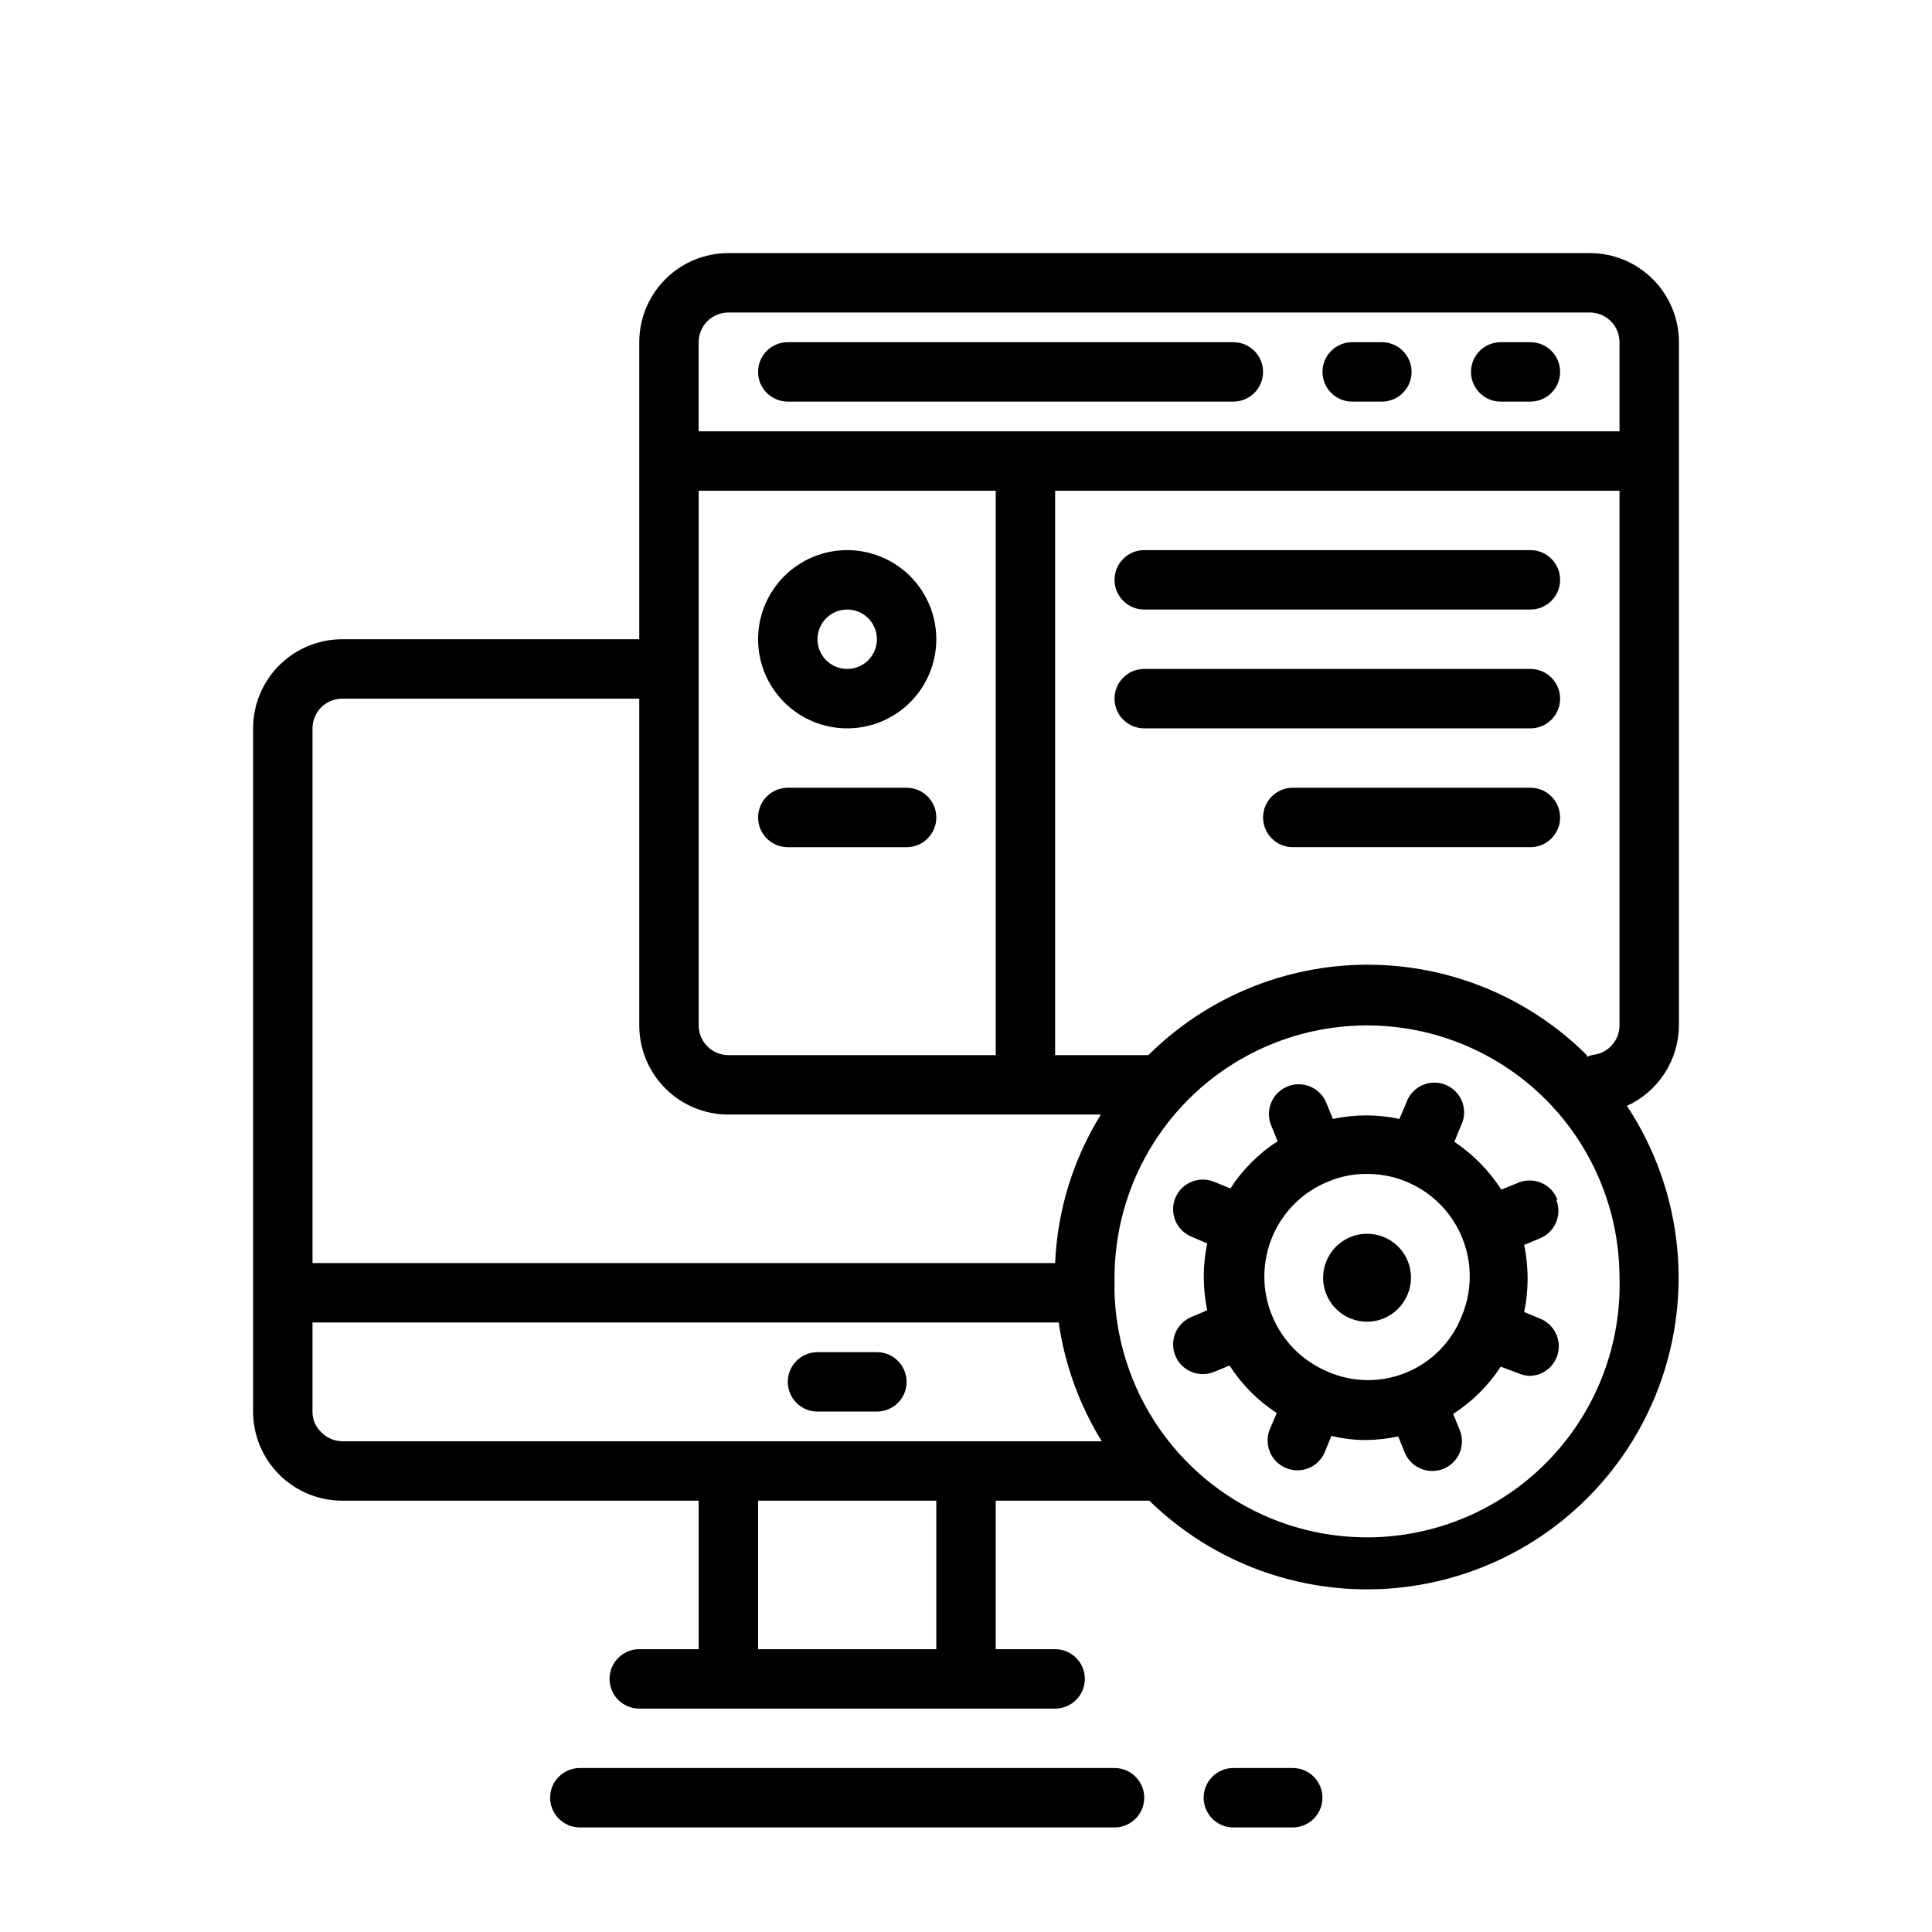
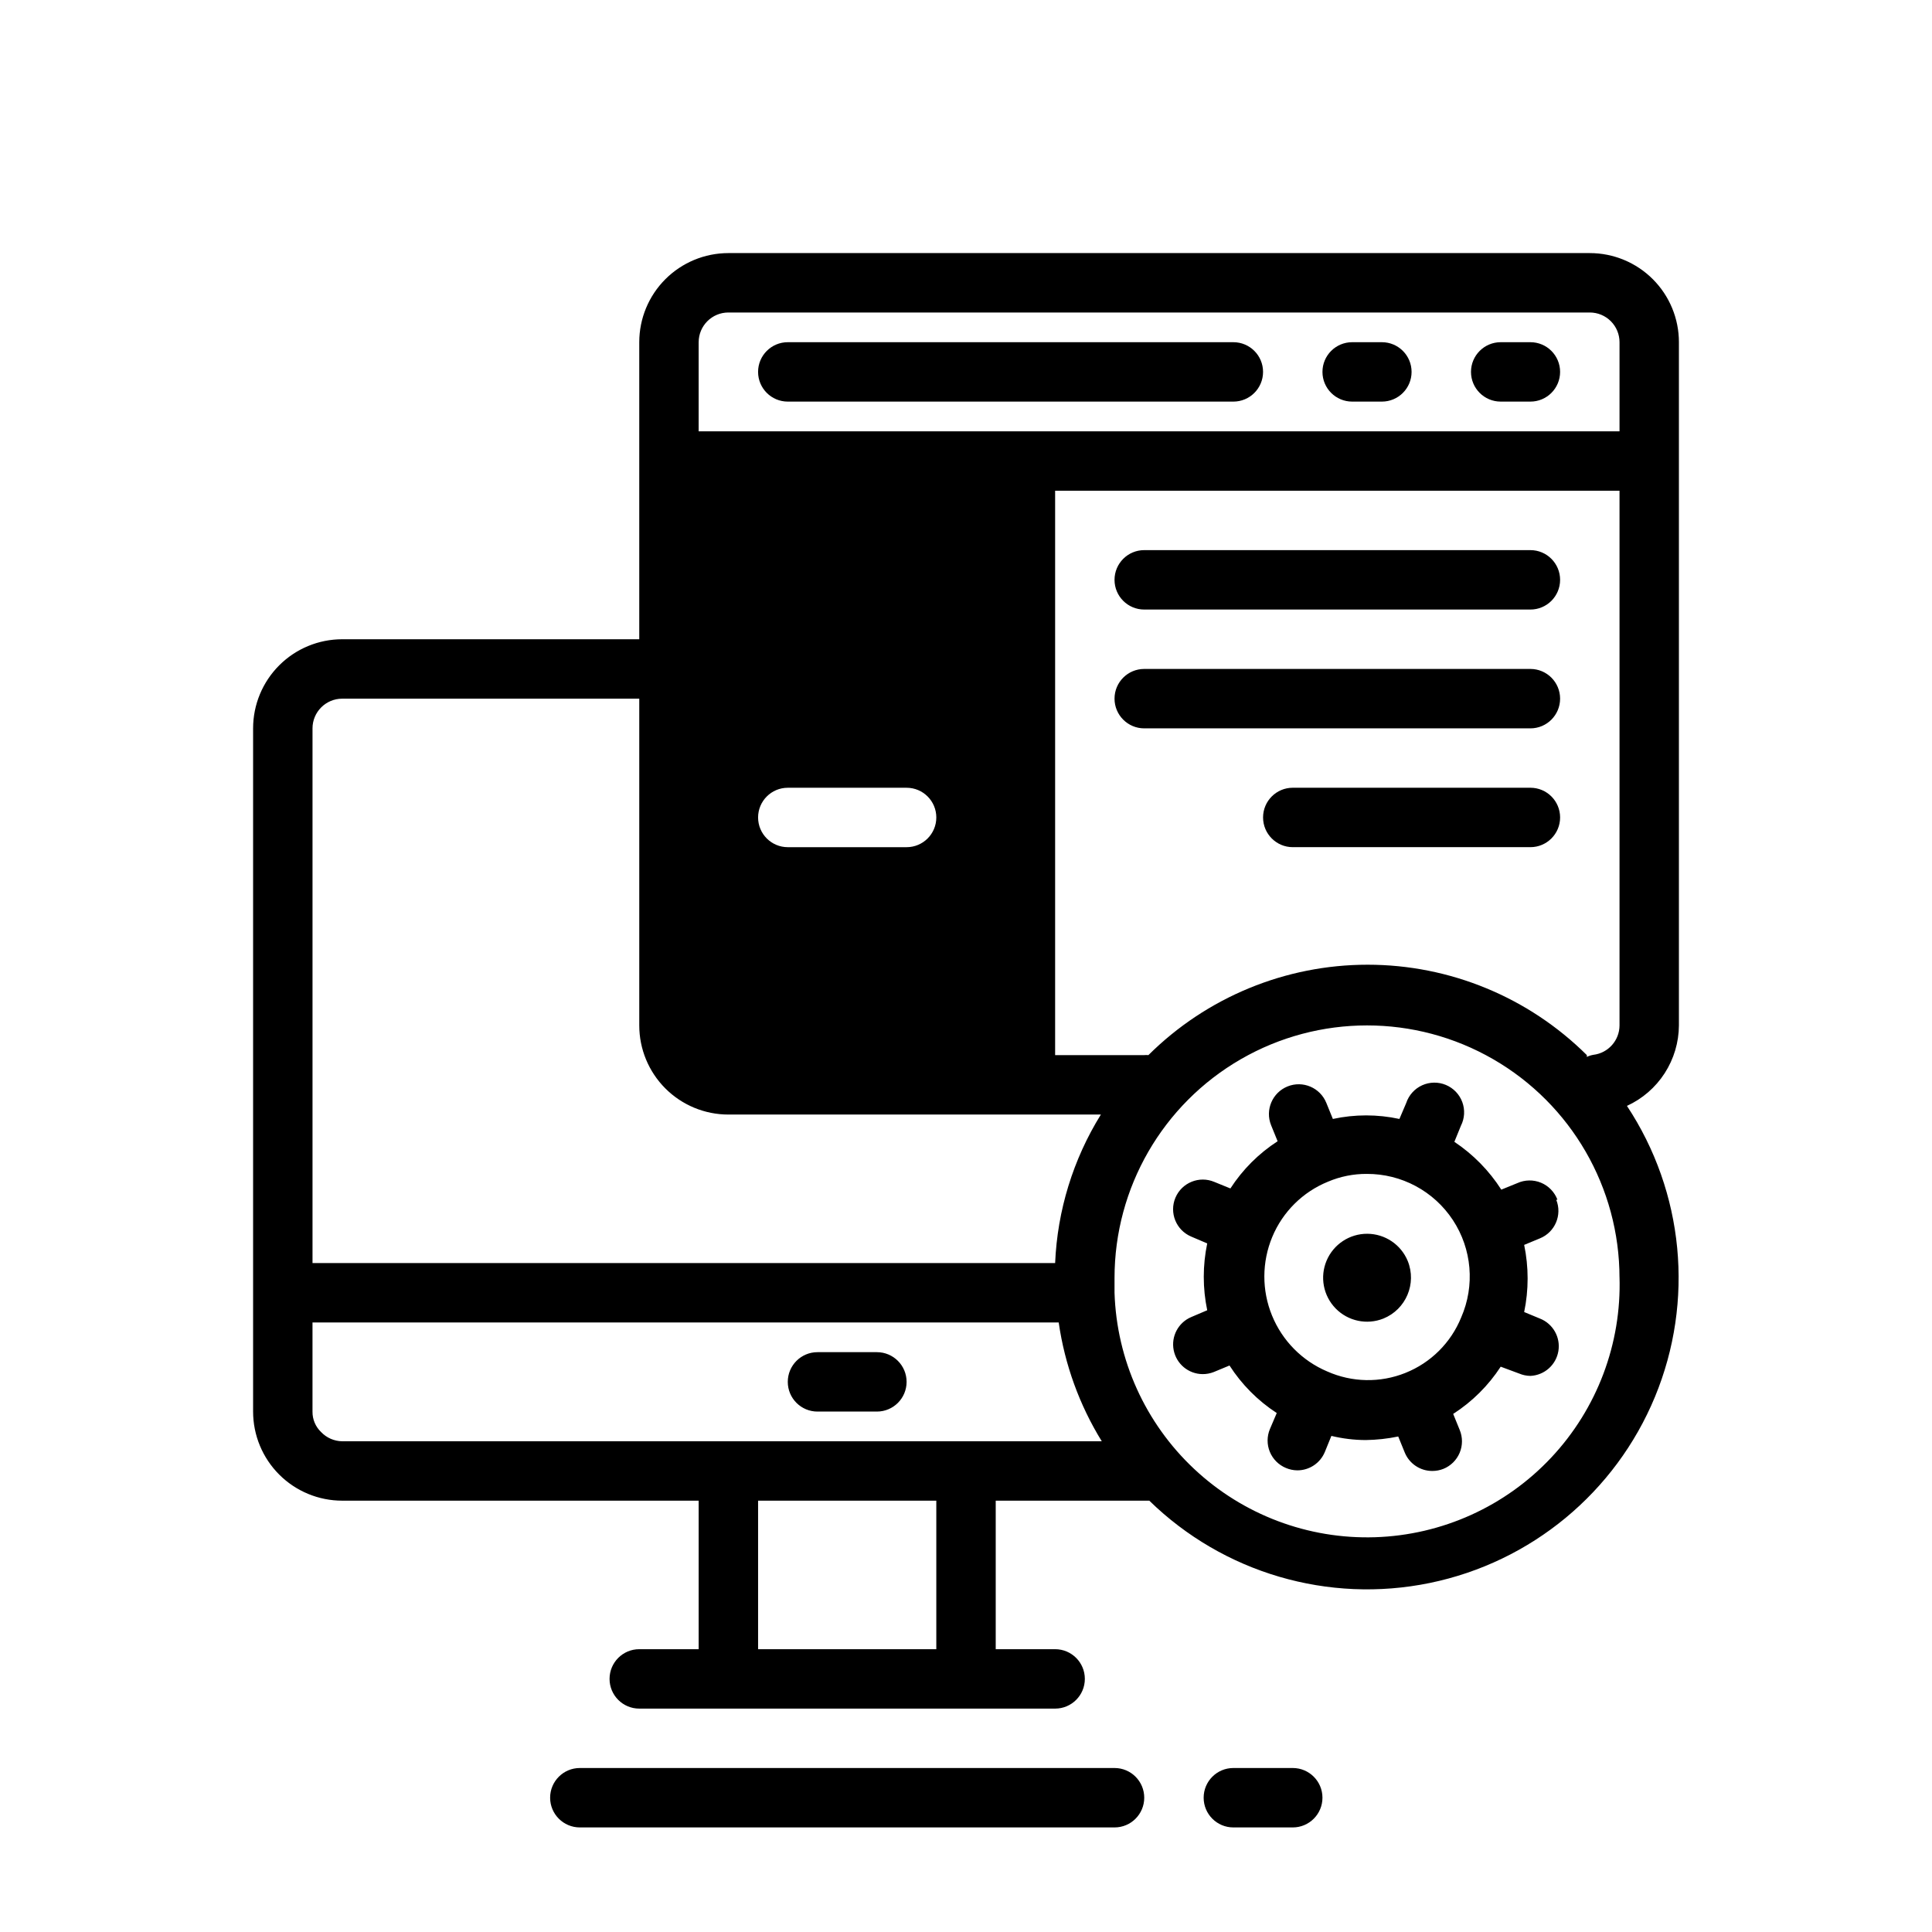
<svg xmlns="http://www.w3.org/2000/svg" fill="#000000" width="800px" height="800px" version="1.1" viewBox="144 144 512 512">
-   <path d="m352.77 510.21c0-4.348 3.523-7.871 7.871-7.871h15.746c4.348 0 7.871 3.523 7.871 7.871 0 4.348-3.523 7.871-7.871 7.871h-15.746c-4.348 0-7.871-3.523-7.871-7.871zm236.16-275.52v181.05c-0.023 4.5-1.336 8.898-3.773 12.676-2.441 3.781-5.91 6.785-10 8.656 15.121 22.871 17.906 51.758 7.43 77.094-10.473 25.34-32.84 43.828-59.699 49.344-26.855 5.516-54.699-2.66-74.312-21.816h-40.699v39.359h15.742c4.348 0 7.875 3.523 7.875 7.871 0 4.348-3.527 7.875-7.875 7.875h-110.21c-4.348 0-7.871-3.527-7.871-7.875 0-4.348 3.523-7.871 7.871-7.871h15.742v-39.359h-94.461c-6.266 0-12.273-2.488-16.699-6.918-4.43-4.43-6.918-10.434-6.918-16.699v-181.05c0-6.266 2.488-12.27 6.918-16.699 4.426-4.43 10.434-6.918 16.699-6.918h78.719v-78.719c0-6.266 2.488-12.273 6.918-16.699 4.43-4.43 10.434-6.918 16.699-6.918h228.29c6.262 0 12.27 2.488 16.699 6.918 4.426 4.426 6.914 10.434 6.914 16.699zm-259.78 0v23.617l244.04-0.004v-23.613c0-2.09-0.828-4.09-2.305-5.566-1.477-1.477-3.481-2.309-5.566-2.309h-228.29c-4.348 0-7.875 3.527-7.875 7.875zm235.38 189.4c0.547-0.266 1.133-0.449 1.73-0.551 3.945-0.477 6.918-3.82 6.93-7.793v-141.7h-149.57v149.57h23.617c0.367-0.035 0.734-0.035 1.102 0 15.441-15.344 36.328-23.957 58.098-23.957 21.77 0 42.652 8.613 58.094 23.957zm-156.65-0.473v-149.57h-78.723v141.7c0 2.09 0.832 4.09 2.309 5.566 1.477 1.477 3.477 2.305 5.566 2.305zm-181.06-86.59v141.7h196.8c0.59-13.945 4.766-27.5 12.125-39.359h-98.715c-6.266 0-12.27-2.488-16.699-6.918-4.43-4.43-6.918-10.434-6.918-16.699v-86.594h-78.719c-4.348 0-7.875 3.527-7.875 7.875zm7.871 188.93 201.29-0.004c-5.922-9.602-9.809-20.32-11.414-31.488h-197.75v23.617c-0.031 2.051 0.797 4.023 2.285 5.434 1.457 1.531 3.473 2.41 5.59 2.438zm157.44 15.742h-47.23v39.359h47.23zm181.05-59.039h0.004c0-23.906-12.754-45.996-33.457-57.949-20.703-11.953-46.211-11.953-66.91 0-20.703 11.953-33.457 34.043-33.457 57.949v3.465 0.473-0.004c0.562 17.746 8.152 34.543 21.102 46.691 12.945 12.152 30.188 18.66 47.934 18.098 17.746-0.566 34.543-8.156 46.691-21.102 12.152-12.949 18.66-30.191 18.098-47.938zm-220.41-232.23h118.08c4.348 0 7.871-3.523 7.871-7.871s-3.523-7.871-7.871-7.871h-118.08c-4.348 0-7.871 3.523-7.871 7.871s3.523 7.871 7.871 7.871zm149.57 0h7.871c4.348 0 7.871-3.523 7.871-7.871s-3.523-7.871-7.871-7.871h-7.871c-4.348 0-7.875 3.523-7.875 7.871s3.527 7.871 7.875 7.871zm39.359 0h7.871c4.348 0 7.871-3.523 7.871-7.871s-3.523-7.871-7.871-7.871h-7.871c-4.348 0-7.871 3.523-7.871 7.871s3.523 7.871 7.871 7.871zm-196.8 62.977c0-6.262 2.488-12.27 6.918-16.699 4.426-4.43 10.434-6.918 16.699-6.918 6.262 0 12.27 2.488 16.699 6.918 4.426 4.43 6.914 10.438 6.914 16.699s-2.488 12.27-6.914 16.699c-4.43 4.43-10.438 6.918-16.699 6.918-6.266 0-12.273-2.488-16.699-6.918-4.43-4.43-6.918-10.438-6.918-16.699zm15.742 0c0 3.184 1.918 6.055 4.859 7.273 2.945 1.219 6.328 0.543 8.582-1.707 2.25-2.25 2.922-5.637 1.707-8.578-1.219-2.941-4.09-4.859-7.273-4.859-4.348 0-7.875 3.523-7.875 7.871zm188.93-23.617h-102.34c-4.348 0-7.871 3.527-7.871 7.875 0 4.348 3.523 7.871 7.871 7.871h102.34c4.348 0 7.871-3.523 7.871-7.871 0-4.348-3.523-7.875-7.871-7.875zm0 31.488h-102.34c-4.348 0-7.871 3.523-7.871 7.871 0 4.348 3.523 7.875 7.871 7.875h102.34c4.348 0 7.871-3.527 7.871-7.875 0-4.348-3.523-7.871-7.871-7.871zm-165.31 31.488h-31.488c-4.348 0-7.871 3.523-7.871 7.871 0 4.348 3.523 7.875 7.871 7.875h31.488c4.348 0 7.871-3.527 7.871-7.875 0-4.348-3.523-7.871-7.871-7.871zm132.8 125.4c-1.793-4.344-6.019-7.184-10.719-7.203-4.699-0.02-8.949 2.789-10.781 7.117-1.828 4.328-0.879 9.328 2.41 12.688 3.289 3.356 8.27 4.41 12.637 2.668 5.996-2.434 8.887-9.27 6.453-15.27zm39.359-16.215c1.625 4.019-0.312 8.594-4.328 10.23l-4.172 1.73v0.004c1.219 5.867 1.219 11.922 0 17.789l4.172 1.73c3.461 1.359 5.5 4.953 4.894 8.617-0.609 3.668-3.699 6.41-7.414 6.578-1.027-0.012-2.043-0.227-2.992-0.629l-4.879-1.812c-3.269 5.016-7.562 9.281-12.594 12.516l1.73 4.25v0.004c0.805 1.938 0.797 4.121-0.016 6.059-0.812 1.934-2.367 3.469-4.316 4.254-0.926 0.363-1.914 0.551-2.91 0.551-3.207 0.016-6.102-1.914-7.32-4.883l-1.73-4.25h-0.004c-2.848 0.59-5.746 0.906-8.656 0.945-3.051-0.016-6.09-0.387-9.055-1.102l-1.73 4.25c-1.219 2.965-4.117 4.894-7.32 4.879-1.031-0.012-2.047-0.227-2.992-0.629-1.934-0.801-3.469-2.336-4.269-4.273-0.797-1.934-0.789-4.109 0.02-6.039l1.812-4.25h-0.004c-5.016-3.269-9.281-7.562-12.516-12.594l-4.172 1.73c-0.953 0.375-1.969 0.562-2.992 0.551-3.723-0.043-6.906-2.691-7.629-6.344s1.211-7.312 4.637-8.77l4.25-1.812c-1.219-5.84-1.219-11.871 0-17.711l-4.25-1.812c-3.996-1.695-5.863-6.312-4.172-10.312 1.699-3.996 6.312-5.863 10.312-4.172l4.25 1.73v0.004c3.242-5.012 7.508-9.277 12.516-12.516l-1.73-4.25v-0.004c-1.629-4.043 0.324-8.641 4.371-10.273 4.043-1.629 8.641 0.328 10.27 4.371l1.73 4.25h0.004c5.809-1.258 11.82-1.258 17.633 0l1.812-4.25h-0.004c0.695-2.074 2.223-3.769 4.215-4.672 1.992-0.902 4.273-0.938 6.289-0.094 2.019 0.848 3.598 2.492 4.352 4.547 0.754 2.055 0.621 4.328-0.371 6.281l-1.73 4.25c4.977 3.32 9.211 7.637 12.438 12.672l4.25-1.73c1.988-0.902 4.258-0.938 6.273-0.105 2.012 0.836 3.59 2.473 4.356 4.516zm-39.988 45.891c6.731-2.684 12.078-8 14.801-14.719 3.672-8.418 2.844-18.125-2.207-25.797-5.055-7.676-13.641-12.273-22.828-12.227-3.516-0.02-6.996 0.676-10.234 2.047-6.691 2.707-12.02 7.981-14.797 14.645-2.777 6.66-2.805 14.152-0.074 20.832 2.727 6.684 7.992 12.012 14.637 14.828 6.566 2.918 14.031 3.062 20.703 0.391zm33.141-155.08h-62.977c-4.348 0-7.871 3.523-7.871 7.871 0 4.348 3.523 7.875 7.871 7.875h62.977c4.348 0 7.871-3.527 7.871-7.875 0-4.348-3.523-7.871-7.871-7.871zm-110.21 259.78h-141.7c-4.348 0-7.875 3.523-7.875 7.871 0 4.348 3.527 7.875 7.875 7.875h141.7c4.348 0 7.871-3.527 7.871-7.875 0-4.348-3.523-7.871-7.871-7.871zm47.23 0h-15.742c-4.348 0-7.871 3.523-7.871 7.871 0 4.348 3.523 7.875 7.871 7.875h15.742c4.348 0 7.871-3.527 7.871-7.875 0-4.348-3.523-7.871-7.871-7.871z" />
+   <path d="m352.77 510.21c0-4.348 3.523-7.871 7.871-7.871h15.746c4.348 0 7.871 3.523 7.871 7.871 0 4.348-3.523 7.871-7.871 7.871h-15.746c-4.348 0-7.871-3.523-7.871-7.871zm236.16-275.52v181.05c-0.023 4.5-1.336 8.898-3.773 12.676-2.441 3.781-5.91 6.785-10 8.656 15.121 22.871 17.906 51.758 7.43 77.094-10.473 25.34-32.84 43.828-59.699 49.344-26.855 5.516-54.699-2.66-74.312-21.816h-40.699v39.359h15.742c4.348 0 7.875 3.523 7.875 7.871 0 4.348-3.527 7.875-7.875 7.875h-110.21c-4.348 0-7.871-3.527-7.871-7.875 0-4.348 3.523-7.871 7.871-7.871h15.742v-39.359h-94.461c-6.266 0-12.273-2.488-16.699-6.918-4.43-4.43-6.918-10.434-6.918-16.699v-181.05c0-6.266 2.488-12.27 6.918-16.699 4.426-4.43 10.434-6.918 16.699-6.918h78.719v-78.719c0-6.266 2.488-12.273 6.918-16.699 4.43-4.43 10.434-6.918 16.699-6.918h228.29c6.262 0 12.27 2.488 16.699 6.918 4.426 4.426 6.914 10.434 6.914 16.699zm-259.78 0v23.617l244.04-0.004v-23.613c0-2.09-0.828-4.09-2.305-5.566-1.477-1.477-3.481-2.309-5.566-2.309h-228.29c-4.348 0-7.875 3.527-7.875 7.875zm235.38 189.4c0.547-0.266 1.133-0.449 1.73-0.551 3.945-0.477 6.918-3.82 6.93-7.793v-141.7h-149.57v149.57h23.617c0.367-0.035 0.734-0.035 1.102 0 15.441-15.344 36.328-23.957 58.098-23.957 21.77 0 42.652 8.613 58.094 23.957zm-156.65-0.473v-149.57v141.7c0 2.09 0.832 4.09 2.309 5.566 1.477 1.477 3.477 2.305 5.566 2.305zm-181.06-86.59v141.7h196.8c0.59-13.945 4.766-27.5 12.125-39.359h-98.715c-6.266 0-12.27-2.488-16.699-6.918-4.43-4.43-6.918-10.434-6.918-16.699v-86.594h-78.719c-4.348 0-7.875 3.527-7.875 7.875zm7.871 188.93 201.29-0.004c-5.922-9.602-9.809-20.32-11.414-31.488h-197.75v23.617c-0.031 2.051 0.797 4.023 2.285 5.434 1.457 1.531 3.473 2.41 5.59 2.438zm157.44 15.742h-47.23v39.359h47.23zm181.05-59.039h0.004c0-23.906-12.754-45.996-33.457-57.949-20.703-11.953-46.211-11.953-66.91 0-20.703 11.953-33.457 34.043-33.457 57.949v3.465 0.473-0.004c0.562 17.746 8.152 34.543 21.102 46.691 12.945 12.152 30.188 18.66 47.934 18.098 17.746-0.566 34.543-8.156 46.691-21.102 12.152-12.949 18.66-30.191 18.098-47.938zm-220.41-232.23h118.08c4.348 0 7.871-3.523 7.871-7.871s-3.523-7.871-7.871-7.871h-118.08c-4.348 0-7.871 3.523-7.871 7.871s3.523 7.871 7.871 7.871zm149.57 0h7.871c4.348 0 7.871-3.523 7.871-7.871s-3.523-7.871-7.871-7.871h-7.871c-4.348 0-7.875 3.523-7.875 7.871s3.527 7.871 7.875 7.871zm39.359 0h7.871c4.348 0 7.871-3.523 7.871-7.871s-3.523-7.871-7.871-7.871h-7.871c-4.348 0-7.871 3.523-7.871 7.871s3.523 7.871 7.871 7.871zm-196.8 62.977c0-6.262 2.488-12.27 6.918-16.699 4.426-4.43 10.434-6.918 16.699-6.918 6.262 0 12.27 2.488 16.699 6.918 4.426 4.43 6.914 10.438 6.914 16.699s-2.488 12.27-6.914 16.699c-4.43 4.43-10.438 6.918-16.699 6.918-6.266 0-12.273-2.488-16.699-6.918-4.43-4.43-6.918-10.438-6.918-16.699zm15.742 0c0 3.184 1.918 6.055 4.859 7.273 2.945 1.219 6.328 0.543 8.582-1.707 2.25-2.25 2.922-5.637 1.707-8.578-1.219-2.941-4.09-4.859-7.273-4.859-4.348 0-7.875 3.523-7.875 7.871zm188.93-23.617h-102.34c-4.348 0-7.871 3.527-7.871 7.875 0 4.348 3.523 7.871 7.871 7.871h102.34c4.348 0 7.871-3.523 7.871-7.871 0-4.348-3.523-7.875-7.871-7.875zm0 31.488h-102.34c-4.348 0-7.871 3.523-7.871 7.871 0 4.348 3.523 7.875 7.871 7.875h102.34c4.348 0 7.871-3.527 7.871-7.875 0-4.348-3.523-7.871-7.871-7.871zm-165.31 31.488h-31.488c-4.348 0-7.871 3.523-7.871 7.871 0 4.348 3.523 7.875 7.871 7.875h31.488c4.348 0 7.871-3.527 7.871-7.875 0-4.348-3.523-7.871-7.871-7.871zm132.8 125.4c-1.793-4.344-6.019-7.184-10.719-7.203-4.699-0.02-8.949 2.789-10.781 7.117-1.828 4.328-0.879 9.328 2.41 12.688 3.289 3.356 8.27 4.41 12.637 2.668 5.996-2.434 8.887-9.27 6.453-15.27zm39.359-16.215c1.625 4.019-0.312 8.594-4.328 10.23l-4.172 1.73v0.004c1.219 5.867 1.219 11.922 0 17.789l4.172 1.73c3.461 1.359 5.5 4.953 4.894 8.617-0.609 3.668-3.699 6.41-7.414 6.578-1.027-0.012-2.043-0.227-2.992-0.629l-4.879-1.812c-3.269 5.016-7.562 9.281-12.594 12.516l1.73 4.25v0.004c0.805 1.938 0.797 4.121-0.016 6.059-0.812 1.934-2.367 3.469-4.316 4.254-0.926 0.363-1.914 0.551-2.91 0.551-3.207 0.016-6.102-1.914-7.32-4.883l-1.73-4.25h-0.004c-2.848 0.59-5.746 0.906-8.656 0.945-3.051-0.016-6.09-0.387-9.055-1.102l-1.73 4.25c-1.219 2.965-4.117 4.894-7.32 4.879-1.031-0.012-2.047-0.227-2.992-0.629-1.934-0.801-3.469-2.336-4.269-4.273-0.797-1.934-0.789-4.109 0.02-6.039l1.812-4.25h-0.004c-5.016-3.269-9.281-7.562-12.516-12.594l-4.172 1.73c-0.953 0.375-1.969 0.562-2.992 0.551-3.723-0.043-6.906-2.691-7.629-6.344s1.211-7.312 4.637-8.77l4.25-1.812c-1.219-5.84-1.219-11.871 0-17.711l-4.25-1.812c-3.996-1.695-5.863-6.312-4.172-10.312 1.699-3.996 6.312-5.863 10.312-4.172l4.25 1.73v0.004c3.242-5.012 7.508-9.277 12.516-12.516l-1.73-4.25v-0.004c-1.629-4.043 0.324-8.641 4.371-10.273 4.043-1.629 8.641 0.328 10.27 4.371l1.73 4.25h0.004c5.809-1.258 11.82-1.258 17.633 0l1.812-4.25h-0.004c0.695-2.074 2.223-3.769 4.215-4.672 1.992-0.902 4.273-0.938 6.289-0.094 2.019 0.848 3.598 2.492 4.352 4.547 0.754 2.055 0.621 4.328-0.371 6.281l-1.73 4.25c4.977 3.32 9.211 7.637 12.438 12.672l4.25-1.73c1.988-0.902 4.258-0.938 6.273-0.105 2.012 0.836 3.59 2.473 4.356 4.516zm-39.988 45.891c6.731-2.684 12.078-8 14.801-14.719 3.672-8.418 2.844-18.125-2.207-25.797-5.055-7.676-13.641-12.273-22.828-12.227-3.516-0.02-6.996 0.676-10.234 2.047-6.691 2.707-12.02 7.981-14.797 14.645-2.777 6.66-2.805 14.152-0.074 20.832 2.727 6.684 7.992 12.012 14.637 14.828 6.566 2.918 14.031 3.062 20.703 0.391zm33.141-155.08h-62.977c-4.348 0-7.871 3.523-7.871 7.871 0 4.348 3.523 7.875 7.871 7.875h62.977c4.348 0 7.871-3.527 7.871-7.875 0-4.348-3.523-7.871-7.871-7.871zm-110.21 259.78h-141.7c-4.348 0-7.875 3.523-7.875 7.871 0 4.348 3.527 7.875 7.875 7.875h141.7c4.348 0 7.871-3.527 7.871-7.875 0-4.348-3.523-7.871-7.871-7.871zm47.23 0h-15.742c-4.348 0-7.871 3.523-7.871 7.871 0 4.348 3.523 7.875 7.871 7.875h15.742c4.348 0 7.871-3.527 7.871-7.875 0-4.348-3.523-7.871-7.871-7.871z" />
</svg>